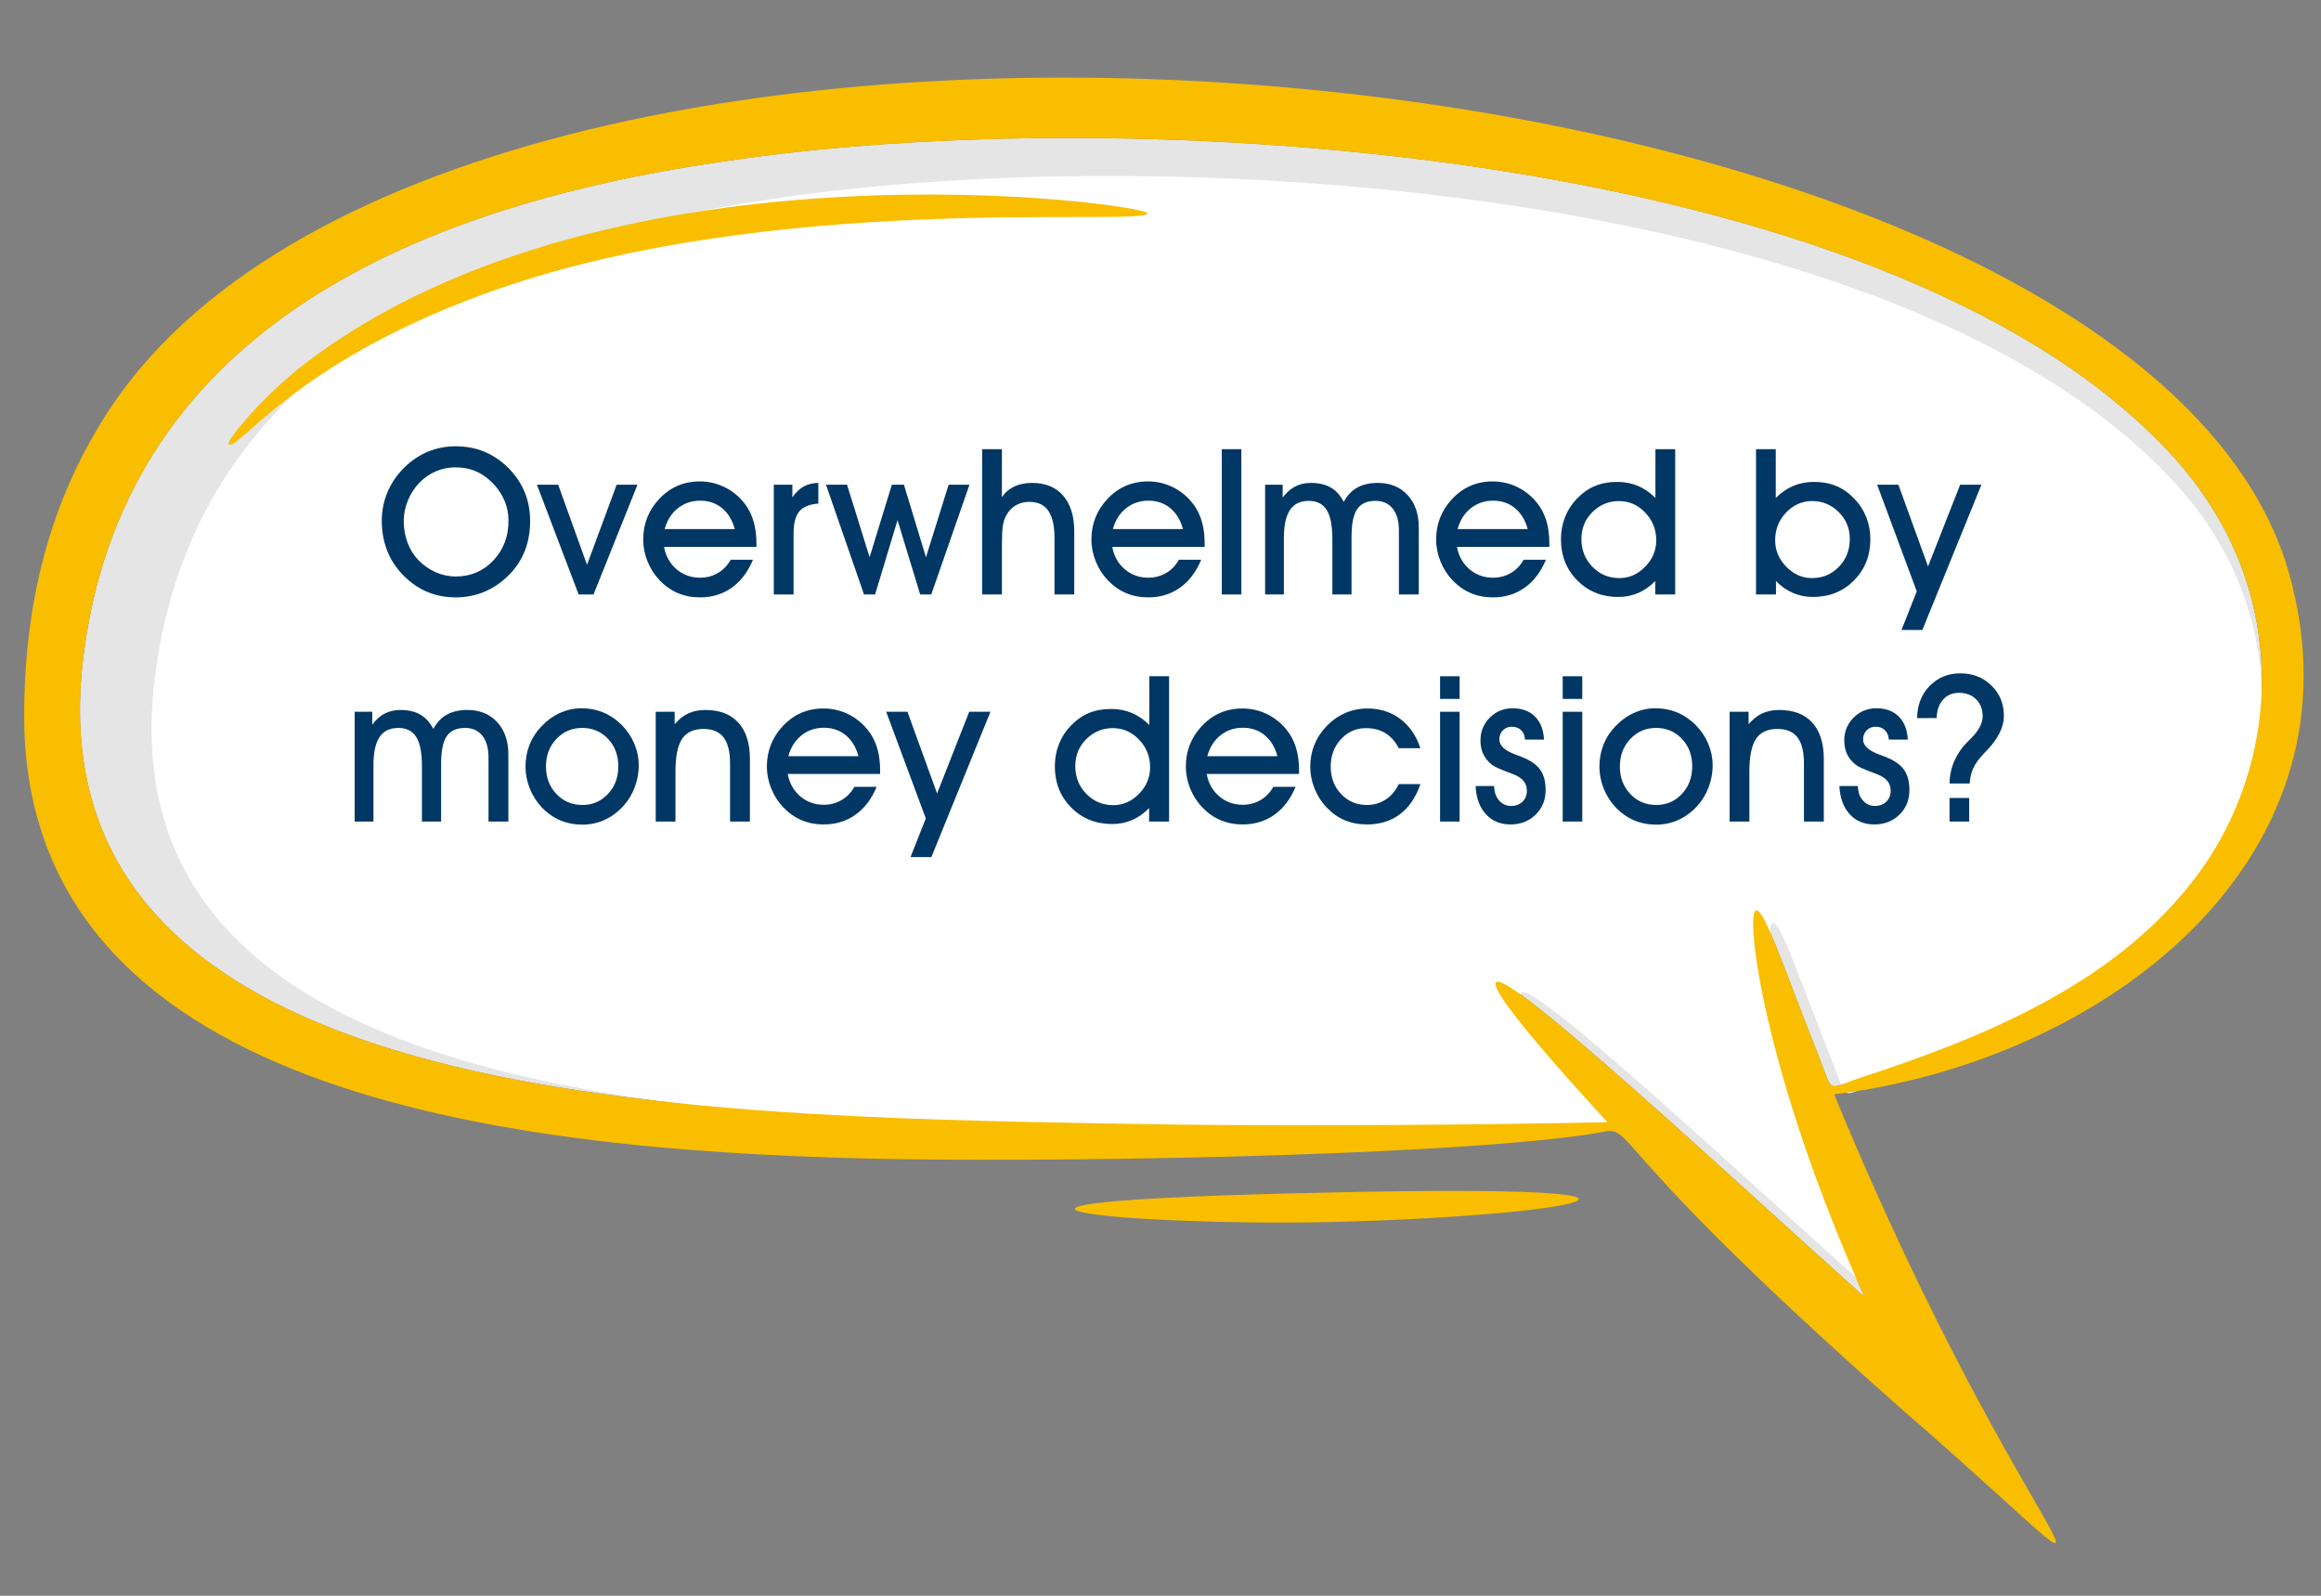
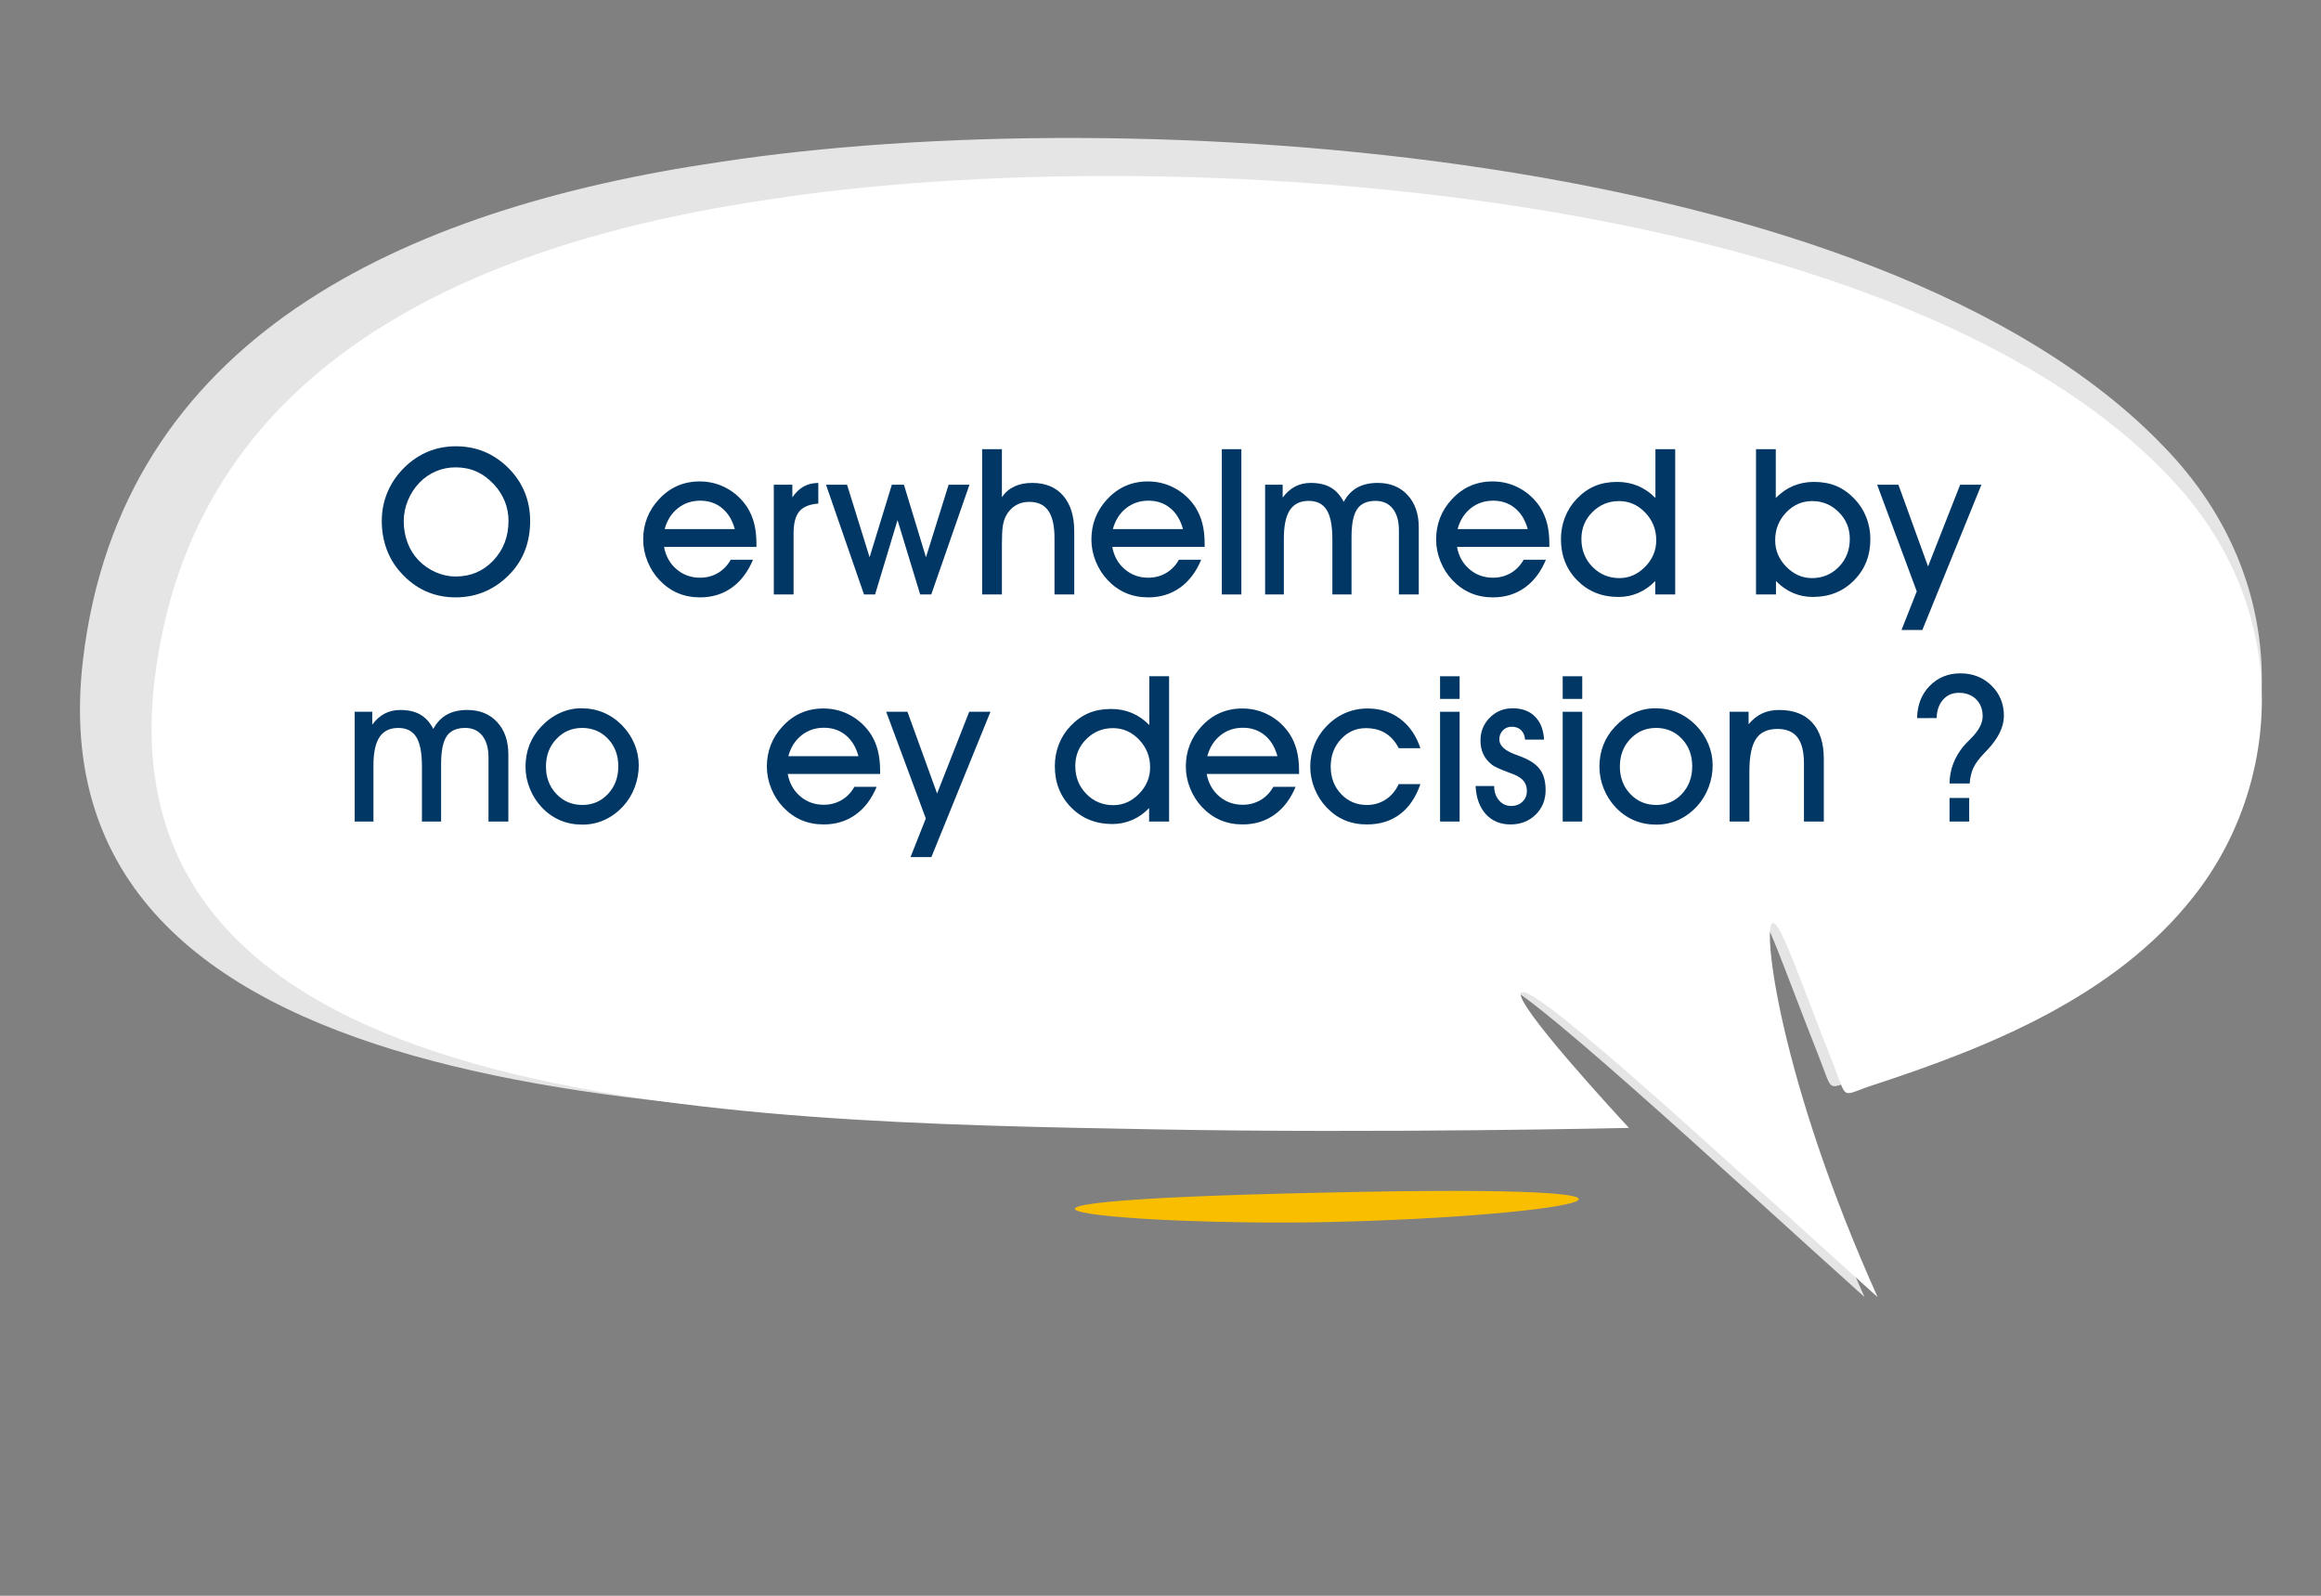
<svg xmlns="http://www.w3.org/2000/svg" version="1.1" id="Layer_1" x="0px" y="0px" width="288px" height="198px" viewBox="0 0 288 198" xml:space="preserve">
  <rect x="0" y="0" width="288" height="198" fill="#808080" stroke="none" />
  <g>
    <path fill="#E5E5E5" d="M10.3,81.85c-6.522,55.239,72.997,56.575,128.271,57.572c29.176,0.546,60.8-0.185,60.896-0.185 c-1.112-1.202-15.007-16.188-13.831-17.364c1.549-1.54,28.719,23.806,45.727,39.067c-12.608-28.053-14.842-47.687-13.464-47.986 c1.002-0.237,3.334,6.879,7.781,18.111c1.903,4.836,0.828,4.048,5.301,2.614c14.842-4.855,30.831-11.324,40.86-24.044 c11.345-14.248,13.266-37.133-3.333-54.208c-35.477-37.025-128.097-43.13-179.162-35.331C49.86,25.874,15.01,42.007,10.3,81.85z" />
    <path fill="#FFFFFF" d="M19.172,84.444c-6.31,53.425,70.602,54.722,124.061,55.682c28.277,0.53,58.805-0.178,58.898-0.178 c-1.075-1.162-14.513-15.657-13.375-16.796c1.496-1.487,27.774,23.028,44.225,37.788c-12.195-27.135-14.354-46.122-13.022-46.413 c0.969-0.229,3.224,6.652,7.524,17.518c1.844,4.678,0.806,3.914,5.13,2.528c14.352-4.696,29.819-10.952,39.52-23.253 c10.97-13.782,12.832-35.917-3.227-52.43C234.595,23.079,145.015,17.175,95.623,24.717C57.433,30.304,23.726,45.909,19.172,84.444z " />
-     <path fill="#F9BE00" d="M196.842,140.795c7.823-1.144-2.907-3.027,39.352,34.247c34.393,29.809,15.97,20.364-8.604-39.258 c33.547-4.193,65.334-28.73,56.872-63.018C268.361,4.18,58.962-16.165,13.938,50.271C6.037,62.051,2.958,75.097,3.003,89.174 c0.282,46.173,58.401,53.471,104.709,54.581C128.103,144.248,177.055,143.604,196.842,140.795z M138.571,139.422 C83.295,138.425,3.778,137.089,10.3,81.85c4.713-39.842,39.56-55.976,79.047-61.752c51.065-7.799,143.686-1.696,179.162,35.331 c16.599,17.074,14.678,39.96,3.333,54.208c-10.029,12.72-26.019,19.188-40.86,24.044c-4.473,1.434-3.395,2.223-5.301-2.614 c-4.447-11.232-6.779-18.349-7.781-18.111c-1.378,0.3,0.855,19.934,13.464,47.986c-17.008-15.262-44.178-40.607-45.727-39.067 c-1.176,1.176,12.719,16.162,13.831,17.364C199.371,139.237,167.747,139.969,138.571,139.422z" />
-     <path fill="#F9BE00" d="M38.026,44.972c38.216-29.016,104.452-19.617,104.368-18.51c-0.119,1.73-47.09-3.045-82.66,10.144 C36.292,45.2,29.482,56.137,28.367,55.099C28.046,54.801,32.217,49.436,38.026,44.972z" />
    <path fill="#F9BE00" d="M164.753,151.632c-24.916,0.528-55.944-2.48-0.082-3.661C215.302,146.814,196.235,150.912,164.753,151.632z " />
  </g>
  <g>
    <path fill="#003764" d="M47.373,64.636c0-1.263,0.239-2.46,0.718-3.591c0.479-1.13,1.181-2.15,2.105-3.058 c0.875-0.858,1.847-1.508,2.916-1.95s2.218-0.663,3.448-0.663c1.263,0,2.433,0.221,3.51,0.663s2.062,1.1,2.953,1.975 c0.916,0.9,1.605,1.907,2.067,3.021s0.693,2.315,0.693,3.603c0,1.279-0.198,2.458-0.594,3.535c-0.396,1.077-0.99,2.045-1.783,2.903 c-0.933,1.007-1.975,1.766-3.126,2.278c-1.151,0.512-2.4,0.768-3.745,0.768c-1.354,0-2.602-0.26-3.745-0.78 s-2.169-1.292-3.077-2.315c-0.768-0.85-1.35-1.818-1.746-2.903C47.571,67.036,47.373,65.874,47.373,64.636z M50.097,64.661 c0,0.941,0.157,1.831,0.471,2.668c0.313,0.837,0.763,1.562,1.349,2.173c0.619,0.644,1.333,1.143,2.142,1.498 c0.809,0.355,1.634,0.532,2.476,0.532c1.865,0,3.425-0.663,4.68-1.987c1.254-1.325,1.882-2.969,1.882-4.934 c0-0.833-0.151-1.628-0.452-2.383s-0.741-1.451-1.318-2.086c-0.685-0.734-1.417-1.277-2.198-1.628 c-0.78-0.351-1.645-0.526-2.594-0.526c-0.85,0-1.659,0.161-2.427,0.483c-0.768,0.322-1.448,0.789-2.042,1.399 c-0.619,0.636-1.102,1.375-1.449,2.216S50.097,63.786,50.097,64.661z" />
-     <path fill="#003764" d="M73.645,73.761H71.8l-5.175-13.619h2.637l3.578,9.942l3.677-9.942h2.587L73.645,73.761z" />
    <path fill="#003764" d="M82.398,67.855c0.206,1.139,0.72,2.062,1.542,2.767c0.821,0.706,1.797,1.059,2.928,1.059 c0.809,0,1.545-0.194,2.21-0.582c0.664-0.388,1.194-0.937,1.591-1.646h2.761c-0.627,1.511-1.504,2.666-2.631,3.467 c-1.126,0.801-2.437,1.201-3.931,1.201c-1.007,0-1.928-0.177-2.761-0.532s-1.589-0.887-2.266-1.597 c-0.636-0.668-1.133-1.446-1.492-2.334c-0.359-0.887-0.539-1.793-0.539-2.717c0-0.958,0.163-1.853,0.489-2.687 c0.326-0.834,0.807-1.593,1.442-2.278c0.677-0.743,1.44-1.302,2.291-1.678c0.85-0.375,1.779-0.563,2.786-0.563 c1.197,0,2.309,0.278,3.337,0.835c1.027,0.557,1.875,1.335,2.544,2.334c0.396,0.619,0.689,1.298,0.879,2.037 c0.189,0.739,0.285,1.583,0.285,2.532v0.384H82.398z M91.176,65.651c-0.305-1.123-0.833-1.991-1.584-2.606 c-0.751-0.615-1.651-0.922-2.699-0.922c-1.073,0-2.003,0.316-2.792,0.947c-0.788,0.631-1.331,1.492-1.628,2.582H91.176z" />
    <path fill="#003764" d="M98.469,73.761h-2.452V60.142h2.303v1.573c0.404-0.603,0.868-1.05,1.393-1.344 c0.524-0.292,1.133-0.443,1.826-0.452v2.563c-1.098,0.083-1.884,0.406-2.358,0.972s-0.712,1.476-0.712,2.73V73.761z" />
    <path fill="#003764" d="M111.37,64.537l-2.786,9.224h-1.374l-4.717-13.619h2.612l2.798,9.001l2.761-9.001h1.498l2.736,9.001 l2.811-9.001h2.587l-4.742,13.619h-1.375L111.37,64.537z" />
    <path fill="#003764" d="M124.32,73.761h-2.451V55.734h2.451v5.955c0.396-0.586,0.91-1.028,1.542-1.325 c0.631-0.297,1.368-0.446,2.21-0.446c1.651,0,2.934,0.528,3.851,1.584c0.916,1.057,1.374,2.538,1.374,4.445v7.813h-2.451v-7.02 c0-1.51-0.256-2.633-0.768-3.368c-0.512-0.734-1.296-1.102-2.353-1.102c-0.644,0-1.213,0.148-1.708,0.445 c-0.495,0.297-0.892,0.727-1.188,1.288c-0.182,0.339-0.312,0.751-0.39,1.238c-0.079,0.487-0.118,1.263-0.118,2.328V73.761z" />
    <path fill="#003764" d="M138.014,67.855c0.206,1.139,0.72,2.062,1.542,2.767c0.821,0.706,1.797,1.059,2.928,1.059 c0.809,0,1.545-0.194,2.21-0.582c0.664-0.388,1.194-0.937,1.591-1.646h2.761c-0.628,1.511-1.504,2.666-2.631,3.467 s-2.437,1.201-3.931,1.201c-1.007,0-1.928-0.177-2.761-0.532s-1.589-0.887-2.266-1.597c-0.636-0.668-1.133-1.446-1.492-2.334 c-0.359-0.887-0.539-1.793-0.539-2.717c0-0.958,0.163-1.853,0.489-2.687c0.326-0.834,0.807-1.593,1.442-2.278 c0.677-0.743,1.44-1.302,2.291-1.678c0.85-0.375,1.779-0.563,2.786-0.563c1.197,0,2.309,0.278,3.337,0.835 c1.027,0.557,1.875,1.335,2.544,2.334c0.396,0.619,0.689,1.298,0.879,2.037s0.285,1.583,0.285,2.532v0.384H138.014z M146.791,65.651c-0.305-1.123-0.833-1.991-1.584-2.606c-0.751-0.615-1.651-0.922-2.699-0.922c-1.073,0-2.003,0.316-2.792,0.947 c-0.788,0.631-1.331,1.492-1.628,2.582H146.791z" />
    <path fill="#003764" d="M151.606,73.761V55.734h2.427v18.026H151.606z" />
    <path fill="#003764" d="M165.325,66.889c0-1.659-0.234-2.864-0.703-3.615c-0.469-0.751-1.213-1.126-2.231-1.126 c-1.053,0-1.829,0.377-2.331,1.133c-0.501,0.755-0.752,1.925-0.752,3.51v6.97h-2.327V60.142h2.179v1.597 c0.452-0.611,0.965-1.066,1.536-1.368c0.572-0.301,1.224-0.452,1.956-0.452c0.987,0,1.811,0.19,2.469,0.569 c0.657,0.38,1.196,0.974,1.616,1.783c0.422-0.792,0.98-1.383,1.676-1.771c0.695-0.388,1.543-0.582,2.545-0.582 c1.539,0,2.772,0.501,3.699,1.504c0.927,1.002,1.391,2.342,1.391,4.018v8.32h-2.464v-7.936c0-1.164-0.255-2.068-0.765-2.711 c-0.51-0.644-1.221-0.966-2.133-0.966c-1.061,0-1.823,0.343-2.287,1.028c-0.465,0.685-0.696,1.84-0.696,3.466v7.119h-2.377V66.889z " />
    <path fill="#003764" d="M180.789,67.855c0.206,1.139,0.72,2.062,1.541,2.767c0.821,0.706,1.798,1.059,2.929,1.059 c0.809,0,1.545-0.194,2.21-0.582c0.664-0.388,1.194-0.937,1.591-1.646h2.761c-0.627,1.511-1.504,2.666-2.631,3.467 s-2.438,1.201-3.931,1.201c-1.007,0-1.928-0.177-2.761-0.532c-0.834-0.355-1.59-0.887-2.267-1.597 c-0.635-0.668-1.133-1.446-1.491-2.334c-0.359-0.887-0.539-1.793-0.539-2.717c0-0.958,0.163-1.853,0.489-2.687 c0.326-0.834,0.807-1.593,1.442-2.278c0.677-0.743,1.44-1.302,2.291-1.678c0.85-0.375,1.778-0.563,2.785-0.563 c1.196,0,2.31,0.278,3.337,0.835s1.876,1.335,2.544,2.334c0.396,0.619,0.689,1.298,0.879,2.037c0.19,0.739,0.285,1.583,0.285,2.532 v0.384H180.789z M189.567,65.651c-0.306-1.123-0.834-1.991-1.585-2.606c-0.751-0.615-1.651-0.922-2.699-0.922 c-1.073,0-2.004,0.316-2.792,0.947s-1.331,1.492-1.628,2.582H189.567z" />
    <path fill="#003764" d="M205.39,73.761v-1.671c-0.627,0.652-1.327,1.145-2.099,1.479s-1.595,0.501-2.47,0.501 c-2.047,0-3.747-0.683-5.101-2.049c-1.354-1.366-2.031-3.077-2.031-5.132c0-0.957,0.169-1.865,0.508-2.724s0.821-1.614,1.448-2.266 c0.686-0.718,1.435-1.249,2.248-1.591c0.813-0.343,1.739-0.514,2.779-0.514c0.924,0,1.78,0.166,2.568,0.496 c0.789,0.33,1.513,0.829,2.173,1.498v-6.054h2.452v18.026H205.39z M196.228,66.865c0,1.378,0.456,2.534,1.368,3.466 c0.912,0.933,2.028,1.399,3.35,1.399c1.205,0,2.268-0.469,3.188-1.405c0.921-0.937,1.381-2.033,1.381-3.287 c0-1.337-0.456-2.482-1.368-3.436c-0.912-0.953-1.995-1.43-3.25-1.43c-1.288,0-2.388,0.454-3.3,1.362 C196.684,64.442,196.228,65.552,196.228,66.865z" />
    <path fill="#003764" d="M220.371,72.089v1.671h-2.477V55.734h2.452v6.054c0.66-0.669,1.384-1.168,2.173-1.498 c0.788-0.33,1.645-0.496,2.568-0.496c1.04,0,1.967,0.171,2.779,0.514c0.813,0.342,1.563,0.873,2.247,1.591 c0.636,0.66,1.123,1.419,1.462,2.278c0.338,0.859,0.507,1.763,0.507,2.711c0,2.055-0.677,3.766-2.03,5.132 c-1.354,1.366-3.058,2.049-5.113,2.049c-0.875,0-1.698-0.167-2.47-0.501C221.697,73.234,220.998,72.741,220.371,72.089z M220.271,67.038c0,1.254,0.461,2.35,1.381,3.287c0.92,0.937,1.983,1.405,3.188,1.405c1.313,0,2.422-0.464,3.33-1.393 s1.362-2.086,1.362-3.473c0-1.304-0.458-2.412-1.375-3.324c-0.916-0.912-2.014-1.368-3.293-1.368c-1.255,0-2.334,0.475-3.237,1.424 C220.724,64.545,220.271,65.693,220.271,67.038z" />
    <path fill="#003764" d="M232.925,60.142h2.637l3.678,10.14l3.986-10.14h2.638l-7.33,18.027h-2.587l1.894-4.792L232.925,60.142z" />
    <path fill="#003764" d="M52.356,95.063c0-1.659-0.234-2.864-0.703-3.615c-0.469-0.751-1.212-1.126-2.232-1.126 c-1.052,0-1.829,0.377-2.33,1.133s-0.752,1.925-0.752,3.51v6.971h-2.328v-13.62h2.179v1.597c0.453-0.611,0.964-1.066,1.537-1.368 c0.572-0.301,1.224-0.452,1.956-0.452c0.987,0,1.81,0.19,2.468,0.569c0.658,0.38,1.197,0.974,1.617,1.783 c0.422-0.792,0.98-1.383,1.676-1.771c0.695-0.388,1.543-0.582,2.545-0.582c1.54,0,2.772,0.501,3.699,1.504 c0.927,1.002,1.391,2.342,1.391,4.018v8.32h-2.464v-7.937c0-1.164-0.255-2.068-0.765-2.711c-0.51-0.644-1.221-0.966-2.132-0.966 c-1.061,0-1.824,0.343-2.288,1.028c-0.464,0.685-0.696,1.84-0.696,3.466v7.12h-2.377V95.063z" />
    <path fill="#003764" d="M65.208,95.137c0-0.966,0.163-1.868,0.489-2.706c0.326-0.837,0.807-1.591,1.442-2.259 c0.685-0.735,1.457-1.3,2.315-1.696s1.75-0.594,2.674-0.594c0.99,0,1.909,0.178,2.755,0.532c0.846,0.355,1.611,0.879,2.296,1.572 c0.668,0.686,1.183,1.457,1.542,2.315s0.539,1.746,0.539,2.662c0,0.933-0.167,1.84-0.501,2.723 c-0.334,0.884-0.803,1.655-1.405,2.316c-0.693,0.76-1.471,1.335-2.333,1.728c-0.863,0.392-1.781,0.588-2.755,0.588 c-0.999,0-1.919-0.18-2.761-0.538c-0.842-0.359-1.597-0.89-2.266-1.592c-0.636-0.668-1.133-1.447-1.492-2.333 C65.387,96.967,65.208,96.062,65.208,95.137z M67.746,95.112c0,1.362,0.431,2.497,1.294,3.405c0.862,0.908,1.938,1.361,3.225,1.361 c1.263,0,2.321-0.455,3.176-1.367c0.854-0.912,1.281-2.054,1.281-3.424c0-1.378-0.427-2.518-1.281-3.417 c-0.854-0.899-1.921-1.35-3.201-1.35c-1.271,0-2.338,0.456-3.2,1.368C68.177,92.601,67.746,93.742,67.746,95.112z" />
-     <path fill="#003764" d="M83.816,101.935h-2.451v-13.62h2.352v1.548c0.512-0.611,1.075-1.059,1.69-1.343 c0.615-0.285,1.319-0.427,2.111-0.427c1.783,0,3.151,0.524,4.104,1.572c0.954,1.048,1.43,2.55,1.43,4.507v7.763h-2.464v-7.231 c0-1.444-0.269-2.515-0.805-3.213c-0.537-0.697-1.366-1.046-2.489-1.046c-1.222,0-2.107,0.411-2.656,1.231 c-0.549,0.822-0.823,2.177-0.823,4.067V101.935z" />
    <path fill="#003764" d="M97.745,96.028c0.206,1.139,0.72,2.061,1.542,2.767s1.797,1.059,2.928,1.059 c0.809,0,1.545-0.193,2.21-0.582c0.664-0.388,1.194-0.937,1.591-1.646h2.761c-0.627,1.511-1.504,2.667-2.631,3.467 c-1.126,0.801-2.437,1.201-3.931,1.201c-1.007,0-1.928-0.178-2.761-0.532c-0.833-0.355-1.589-0.888-2.266-1.598 c-0.636-0.669-1.133-1.447-1.492-2.334c-0.359-0.887-0.539-1.793-0.539-2.717c0-0.958,0.163-1.853,0.489-2.687 c0.326-0.834,0.807-1.593,1.442-2.278c0.677-0.743,1.44-1.302,2.291-1.678c0.85-0.375,1.779-0.563,2.786-0.563 c1.197,0,2.309,0.278,3.337,0.835c1.027,0.557,1.875,1.335,2.544,2.334c0.396,0.619,0.689,1.298,0.879,2.037 c0.189,0.739,0.285,1.583,0.285,2.532v0.384H97.745z M106.522,93.825c-0.305-1.123-0.833-1.991-1.584-2.606 c-0.751-0.615-1.651-0.922-2.699-0.922c-1.073,0-2.003,0.316-2.792,0.947c-0.788,0.631-1.331,1.492-1.628,2.582H106.522z" />
    <path fill="#003764" d="M109.964,88.315h2.637l3.677,10.14l3.986-10.14h2.637l-7.33,18.027h-2.587l1.895-4.791L109.964,88.315z" />
    <path fill="#003764" d="M142.588,101.935v-1.672c-0.627,0.652-1.327,1.146-2.099,1.479c-0.771,0.335-1.595,0.502-2.47,0.502 c-2.047,0-3.748-0.683-5.101-2.049c-1.354-1.367-2.03-3.078-2.03-5.133c0-0.957,0.169-1.865,0.507-2.724s0.821-1.614,1.449-2.266 c0.685-0.718,1.434-1.249,2.247-1.591c0.813-0.343,1.74-0.514,2.78-0.514c0.924,0,1.78,0.166,2.569,0.496 c0.788,0.33,1.512,0.829,2.173,1.498v-6.054h2.451v18.027H142.588z M133.426,95.038c0,1.378,0.456,2.534,1.368,3.466 c0.912,0.933,2.028,1.399,3.349,1.399c1.205,0,2.268-0.469,3.188-1.405c0.92-0.937,1.38-2.033,1.38-3.287 c0-1.337-0.456-2.482-1.368-3.436c-0.912-0.953-1.996-1.43-3.25-1.43c-1.288,0-2.388,0.454-3.299,1.362 C133.882,92.616,133.426,93.726,133.426,95.038z" />
    <path fill="#003764" d="M149.731,96.028c0.206,1.139,0.72,2.061,1.541,2.767s1.798,1.059,2.929,1.059 c0.809,0,1.545-0.193,2.21-0.582c0.664-0.388,1.194-0.937,1.591-1.646h2.761c-0.627,1.511-1.504,2.667-2.631,3.467 s-2.438,1.201-3.931,1.201c-1.007,0-1.928-0.178-2.761-0.532c-0.834-0.355-1.59-0.888-2.267-1.598 c-0.635-0.669-1.133-1.447-1.491-2.334c-0.359-0.887-0.538-1.793-0.538-2.717c0-0.958,0.162-1.853,0.488-2.687 c0.326-0.834,0.807-1.593,1.442-2.278c0.677-0.743,1.44-1.302,2.291-1.678c0.85-0.375,1.778-0.563,2.785-0.563 c1.196,0,2.31,0.278,3.337,0.835s1.876,1.335,2.544,2.334c0.396,0.619,0.689,1.298,0.879,2.037c0.19,0.739,0.285,1.583,0.285,2.532 v0.384H149.731z M158.51,93.825c-0.306-1.123-0.834-1.991-1.585-2.606c-0.751-0.615-1.651-0.922-2.699-0.922 c-1.073,0-2.004,0.316-2.792,0.947s-1.331,1.492-1.628,2.582H158.51z" />
    <path fill="#003764" d="M176.251,97.291c-0.569,1.644-1.415,2.888-2.538,3.734c-1.122,0.847-2.488,1.27-4.098,1.27 c-1.016,0-1.936-0.176-2.761-0.526c-0.826-0.351-1.573-0.877-2.241-1.579c-0.636-0.668-1.133-1.447-1.492-2.333 c-0.359-0.888-0.538-1.793-0.538-2.718c0-0.949,0.162-1.839,0.488-2.668s0.807-1.586,1.442-2.272 c0.702-0.751,1.49-1.32,2.365-1.708c0.875-0.388,1.812-0.582,2.811-0.582c1.56,0,2.913,0.431,4.061,1.293 c1.147,0.863,1.981,2.074,2.501,3.634h-2.687c-0.429-0.833-0.982-1.457-1.659-1.87c-0.677-0.413-1.485-0.619-2.427-0.619 c-1.213,0-2.243,0.458-3.089,1.374c-0.846,0.917-1.269,2.047-1.269,3.393c0,1.362,0.429,2.497,1.287,3.405s1.928,1.361,3.207,1.361 c0.858,0,1.634-0.225,2.327-0.675c0.693-0.449,1.234-1.087,1.622-1.913H176.251z" />
    <path fill="#003764" d="M181.117,86.718h-2.427v-2.81h2.427V86.718z M178.69,101.935v-13.62h2.427v13.62H178.69z" />
    <path fill="#003764" d="M183.098,97.527h2.303c0,0.718,0.2,1.311,0.601,1.776c0.4,0.467,0.901,0.7,1.504,0.7 c0.569,0,1.038-0.175,1.405-0.527c0.367-0.351,0.551-0.798,0.551-1.343c0-0.479-0.13-0.884-0.39-1.213 c-0.26-0.33-0.679-0.611-1.257-0.842c-0.198-0.083-0.479-0.19-0.842-0.322c-0.966-0.363-1.581-0.652-1.845-0.867 c-0.487-0.388-0.846-0.827-1.077-1.318s-0.347-1.059-0.347-1.703c0-1.106,0.386-2.047,1.157-2.823 c0.772-0.775,1.715-1.164,2.829-1.164c1.164,0,2.089,0.34,2.773,1.021c0.686,0.681,1.061,1.636,1.127,2.866h-2.353 c-0.041-0.503-0.206-0.896-0.495-1.176s-0.677-0.421-1.164-0.421c-0.438,0-0.803,0.15-1.096,0.452s-0.439,0.675-0.439,1.121 c0,0.759,0.66,1.382,1.981,1.87c0.371,0.14,0.664,0.252,0.879,0.334c1.04,0.421,1.78,0.945,2.223,1.573 c0.441,0.627,0.662,1.465,0.662,2.513c0,1.222-0.413,2.238-1.238,3.046c-0.825,0.81-1.865,1.214-3.12,1.214 c-1.263,0-2.282-0.426-3.058-1.275C183.597,100.168,183.172,99.004,183.098,97.527z" />
    <path fill="#003764" d="M196.333,86.718h-2.427v-2.81h2.427V86.718z M193.906,101.935v-13.62h2.427v13.62H193.906z" />
    <path fill="#003764" d="M198.463,95.137c0-0.966,0.163-1.868,0.489-2.706c0.326-0.837,0.807-1.591,1.442-2.259 c0.685-0.735,1.456-1.3,2.315-1.696c0.857-0.396,1.749-0.594,2.674-0.594c0.99,0,1.908,0.178,2.755,0.532 c0.846,0.355,1.611,0.879,2.297,1.572c0.668,0.686,1.182,1.457,1.541,2.315s0.539,1.746,0.539,2.662 c0,0.933-0.168,1.84-0.502,2.723c-0.334,0.884-0.803,1.655-1.405,2.316c-0.693,0.76-1.472,1.335-2.334,1.728 c-0.862,0.392-1.78,0.588-2.755,0.588c-0.998,0-1.919-0.18-2.761-0.538c-0.842-0.359-1.597-0.89-2.266-1.592 c-0.636-0.668-1.133-1.447-1.492-2.333C198.643,96.967,198.463,96.062,198.463,95.137z M201.001,95.112 c0,1.362,0.431,2.497,1.294,3.405c0.862,0.908,1.938,1.361,3.225,1.361c1.264,0,2.322-0.455,3.176-1.367 c0.854-0.912,1.282-2.054,1.282-3.424c0-1.378-0.428-2.518-1.282-3.417c-0.854-0.899-1.921-1.35-3.2-1.35 c-1.271,0-2.338,0.456-3.2,1.368C201.432,92.601,201.001,93.742,201.001,95.112z" />
    <path fill="#003764" d="M217.071,101.935h-2.452v-13.62h2.353v1.548c0.512-0.611,1.075-1.059,1.69-1.343 c0.614-0.285,1.318-0.427,2.11-0.427c1.783,0,3.151,0.524,4.104,1.572c0.953,1.048,1.43,2.55,1.43,4.507v7.763h-2.464v-7.231 c0-1.444-0.268-2.515-0.805-3.213c-0.536-0.697-1.366-1.046-2.488-1.046c-1.222,0-2.106,0.411-2.655,1.231 c-0.55,0.822-0.823,2.177-0.823,4.067V101.935z" />
-     <path fill="#003764" d="M228.239,97.527h2.303c0,0.718,0.2,1.311,0.601,1.776c0.4,0.467,0.901,0.7,1.504,0.7 c0.569,0,1.038-0.175,1.405-0.527c0.367-0.351,0.551-0.798,0.551-1.343c0-0.479-0.13-0.884-0.39-1.213 c-0.26-0.33-0.679-0.611-1.257-0.842c-0.198-0.083-0.479-0.19-0.842-0.322c-0.966-0.363-1.581-0.652-1.845-0.867 c-0.487-0.388-0.846-0.827-1.077-1.318s-0.347-1.059-0.347-1.703c0-1.106,0.386-2.047,1.157-2.823 c0.772-0.775,1.715-1.164,2.829-1.164c1.164,0,2.089,0.34,2.773,1.021c0.686,0.681,1.061,1.636,1.127,2.866h-2.353 c-0.041-0.503-0.206-0.896-0.495-1.176s-0.677-0.421-1.164-0.421c-0.438,0-0.803,0.15-1.096,0.452s-0.439,0.675-0.439,1.121 c0,0.759,0.66,1.382,1.981,1.87c0.371,0.14,0.664,0.252,0.879,0.334c1.04,0.421,1.78,0.945,2.223,1.573 c0.441,0.627,0.662,1.465,0.662,2.513c0,1.222-0.413,2.238-1.238,3.046c-0.825,0.81-1.865,1.214-3.12,1.214 c-1.263,0-2.282-0.426-3.058-1.275C228.738,100.168,228.313,99.004,228.239,97.527z" />
-     <path fill="#003764" d="M241.907,97.216c0.008-0.858,0.16-1.675,0.455-2.451s0.726-1.506,1.291-2.191 c0.189-0.223,0.479-0.524,0.866-0.904c0.999-0.982,1.498-1.915,1.498-2.798c0-0.867-0.271-1.568-0.811-2.104 c-0.541-0.537-1.253-0.805-2.136-0.805c-0.81,0-1.466,0.285-1.969,0.854c-0.504,0.57-0.768,1.329-0.793,2.278l-2.426,0.012 c0.024-1.626,0.544-2.959,1.56-3.999s2.286-1.56,3.813-1.56c1.535,0,2.818,0.503,3.851,1.511c1.031,1.007,1.547,2.261,1.547,3.764 c0,1.395-0.718,2.839-2.153,4.333l-0.174,0.173c-0.718,0.743-1.205,1.393-1.461,1.95s-0.408,1.203-0.458,1.937H241.907z M241.907,101.935v-2.922h2.439v2.922H241.907z" />
+     <path fill="#003764" d="M241.907,97.216c0.008-0.858,0.16-1.675,0.455-2.451s0.726-1.506,1.291-2.191 c0.189-0.223,0.479-0.524,0.866-0.904c0.999-0.982,1.498-1.915,1.498-2.798c0-0.867-0.271-1.568-0.811-2.104 c-0.541-0.537-1.253-0.805-2.136-0.805c-0.81,0-1.466,0.285-1.969,0.854c-0.504,0.57-0.768,1.329-0.793,2.278l-2.426,0.012 c0.024-1.626,0.544-2.959,1.56-3.999s2.286-1.56,3.813-1.56c1.535,0,2.818,0.503,3.851,1.511c1.031,1.007,1.547,2.261,1.547,3.764 c0,1.395-0.718,2.839-2.153,4.333l-0.174,0.173c-0.718,0.743-1.205,1.393-1.461,1.95s-0.408,1.203-0.458,1.937z M241.907,101.935v-2.922h2.439v2.922H241.907z" />
  </g>
</svg>